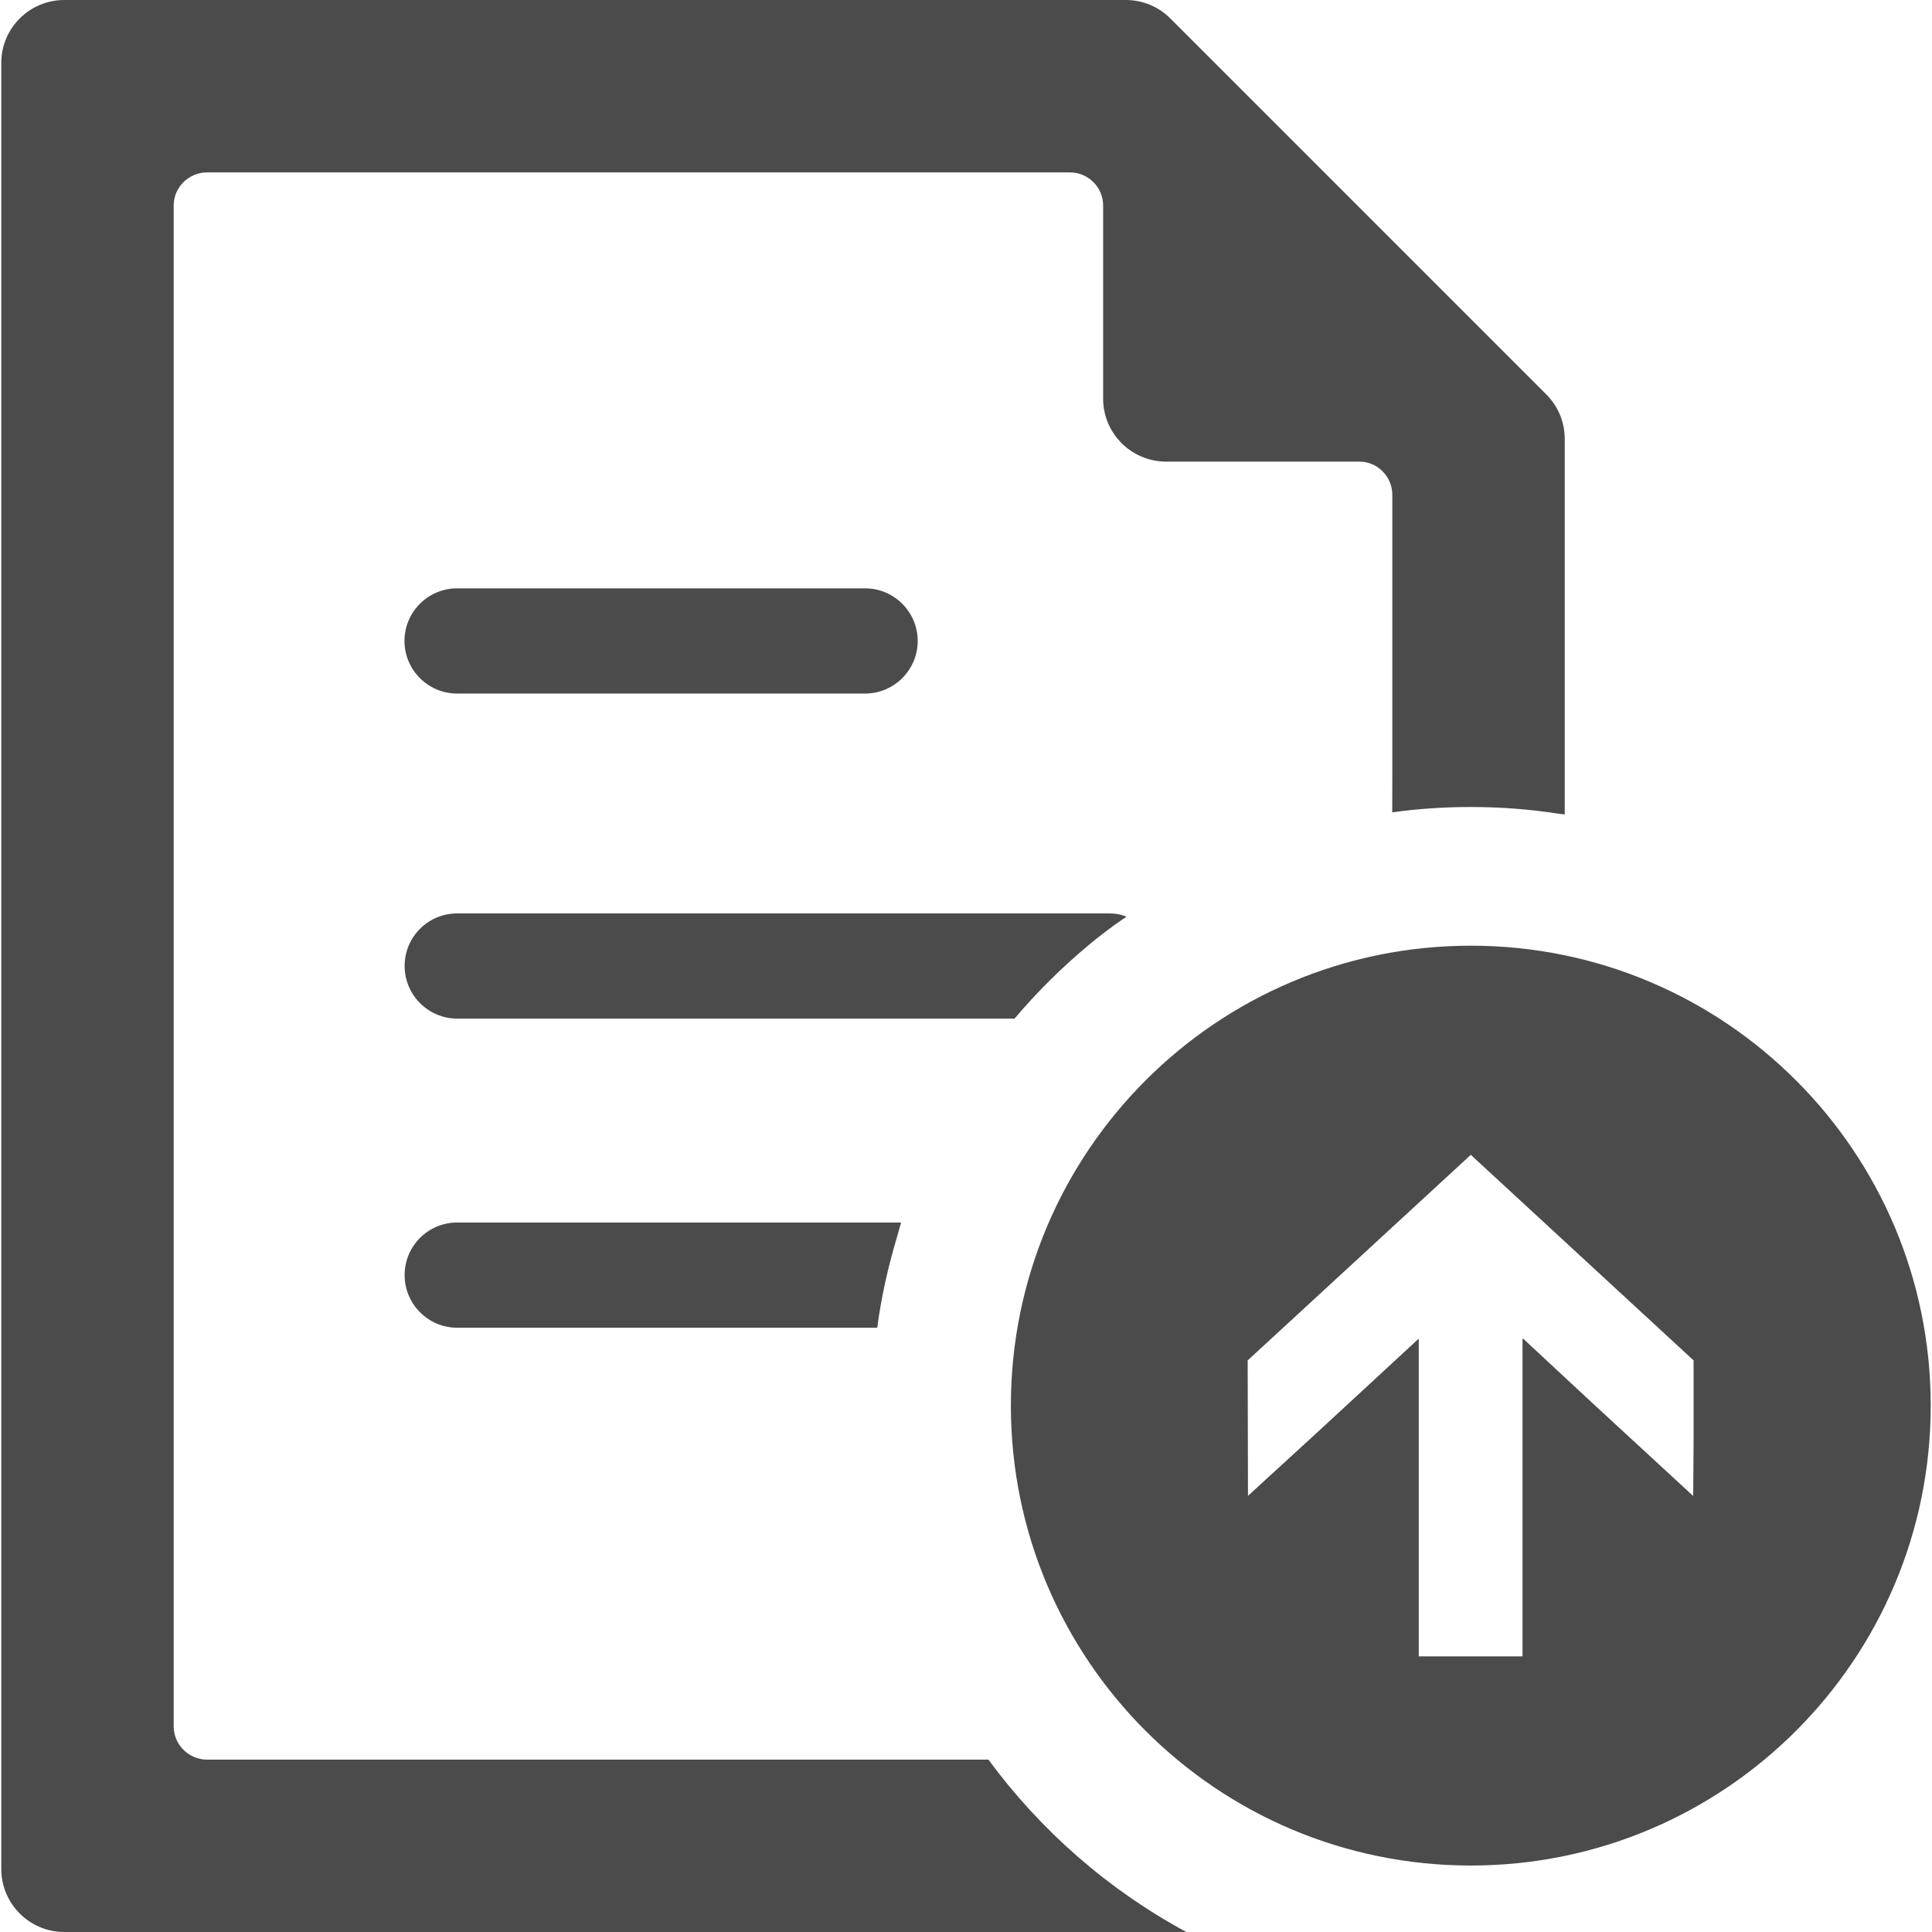
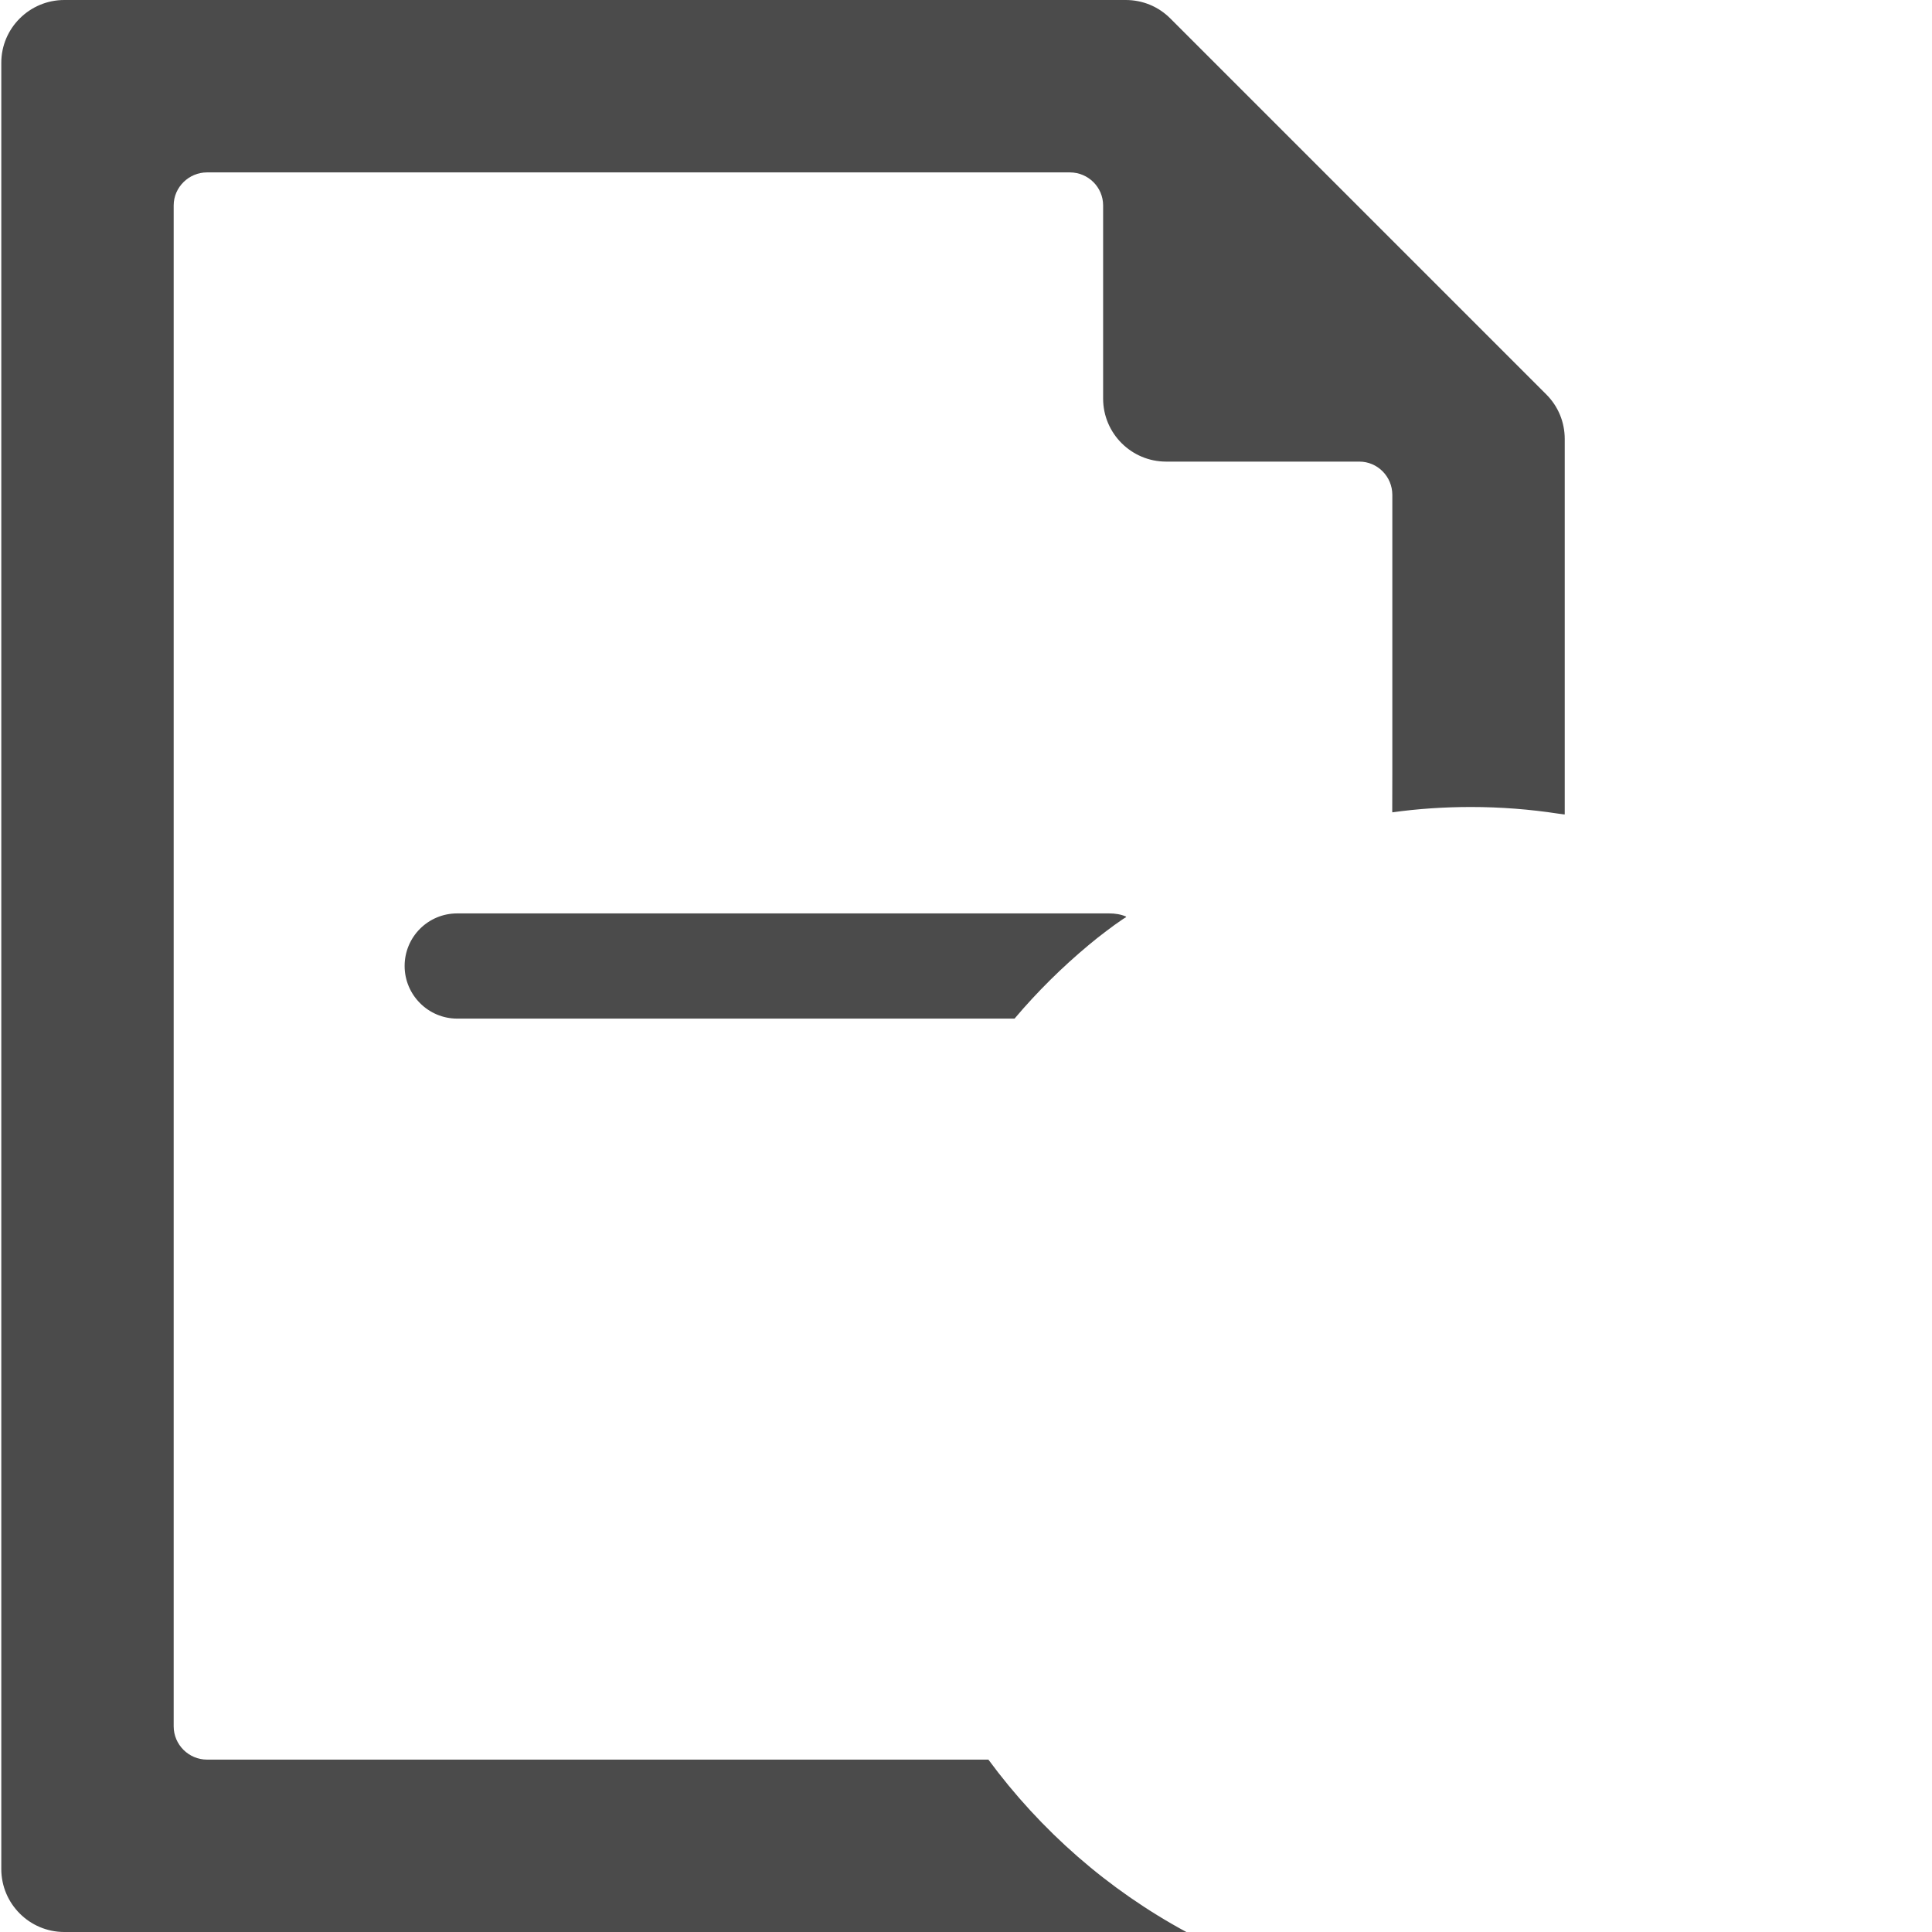
<svg xmlns="http://www.w3.org/2000/svg" version="1.1" id="_x31_0" x="0px" y="0px" viewBox="0 0 512 512" style="width: 256px; height: 256px; opacity: 1;" xml:space="preserve">
  <style type="text/css">
	.st0{fill:#374149;}
</style>
  <g>
-     <path class="st0" d="M389.777,250.619c-67.319,0-121.884,54.562-121.884,121.881s54.565,121.885,121.884,121.885   S511.658,439.819,511.658,372.5S457.096,250.619,389.777,250.619z M448.819,382.142l-0.104,14.311l-26.773-24.688l-18.304-17.019   v0.142l-0.158-0.142v84.211h-27.496v-84.211l-27.034,24.977l-18.219,16.685l-0.085-35.889l59.13-54.477l59.042,54.477V382.142z" style="fill: rgb(75, 75, 75);" />
    <path class="st0" d="M261.934,466.315H54.85c-4.804,0-8.823-3.938-8.823-8.823V54.43c0-4.803,4.019-8.742,8.823-8.742h228.669   c4.881,0,8.819,3.938,8.819,8.742v51.2c0,9.216,7.485,16.7,16.7,16.7h51.2c4.804,0,8.742,3.939,8.742,8.823v73.866l-0.023,10.104   c0.008,0,0.015-0.004,0.023-0.004v0.158c6.777-0.946,13.785-1.415,20.796-1.415c7.935,0,15.646,0.608,23.231,1.769   c0.488,0.085,1.019,0.108,1.504,0.2v-0.019c0.05,0.008,0.103,0.008,0.158,0.019v-99.488c0-4.489-1.735-8.662-4.885-11.815   L310.142,4.885C306.993,1.734,302.815,0,298.327,0H17.042c-9.215,0-16.7,7.485-16.7,16.623v478.681   c0,9.215,7.485,16.696,16.7,16.696h297.354C293.681,500.815,275.8,485.142,261.934,466.315z" style="fill: rgb(75, 75, 75);" />
-     <path class="st0" d="M121.138,183.8h108.115c7.693,0,13.946-6.254,13.946-13.938c0-7.692-6.254-13.946-13.946-13.946H121.138   c-7.692,0-13.946,6.254-13.946,13.946C107.193,177.546,113.446,183.8,121.138,183.8z" style="fill: rgb(75, 75, 75);" />
    <path class="st0" d="M293.915,242.062H121.173c-7.719,0-13.942,6.219-13.942,13.938c0,7.642,6.222,13.942,13.942,13.942h147.693   c5.988-7.089,12.604-13.627,19.692-19.534c1.496-1.258,2.996-2.438,4.57-3.623c1.454-1.123,2.977-2.208,4.5-3.238   c0.262-0.15,0.523-0.346,0.792-0.477c-0.03-0.012-0.077-0.008-0.107-0.019c0.058-0.039,0.115-0.085,0.173-0.123   C297.066,242.296,295.493,242.062,293.915,242.062z" style="fill: rgb(75, 75, 75);" />
-     <path class="st0" d="M121.173,323.981c-7.719,0-13.942,6.223-13.942,13.942c0,7.638,6.222,13.942,13.942,13.942h111.304   c1.096-8.385,2.97-16.481,5.335-24.385c0.35-1.104,0.584-2.254,0.961-3.342h-0.042c0.019-0.054,0.026-0.108,0.046-0.158H121.173z" style="fill: rgb(75, 75, 75);" />
  </g>
</svg>